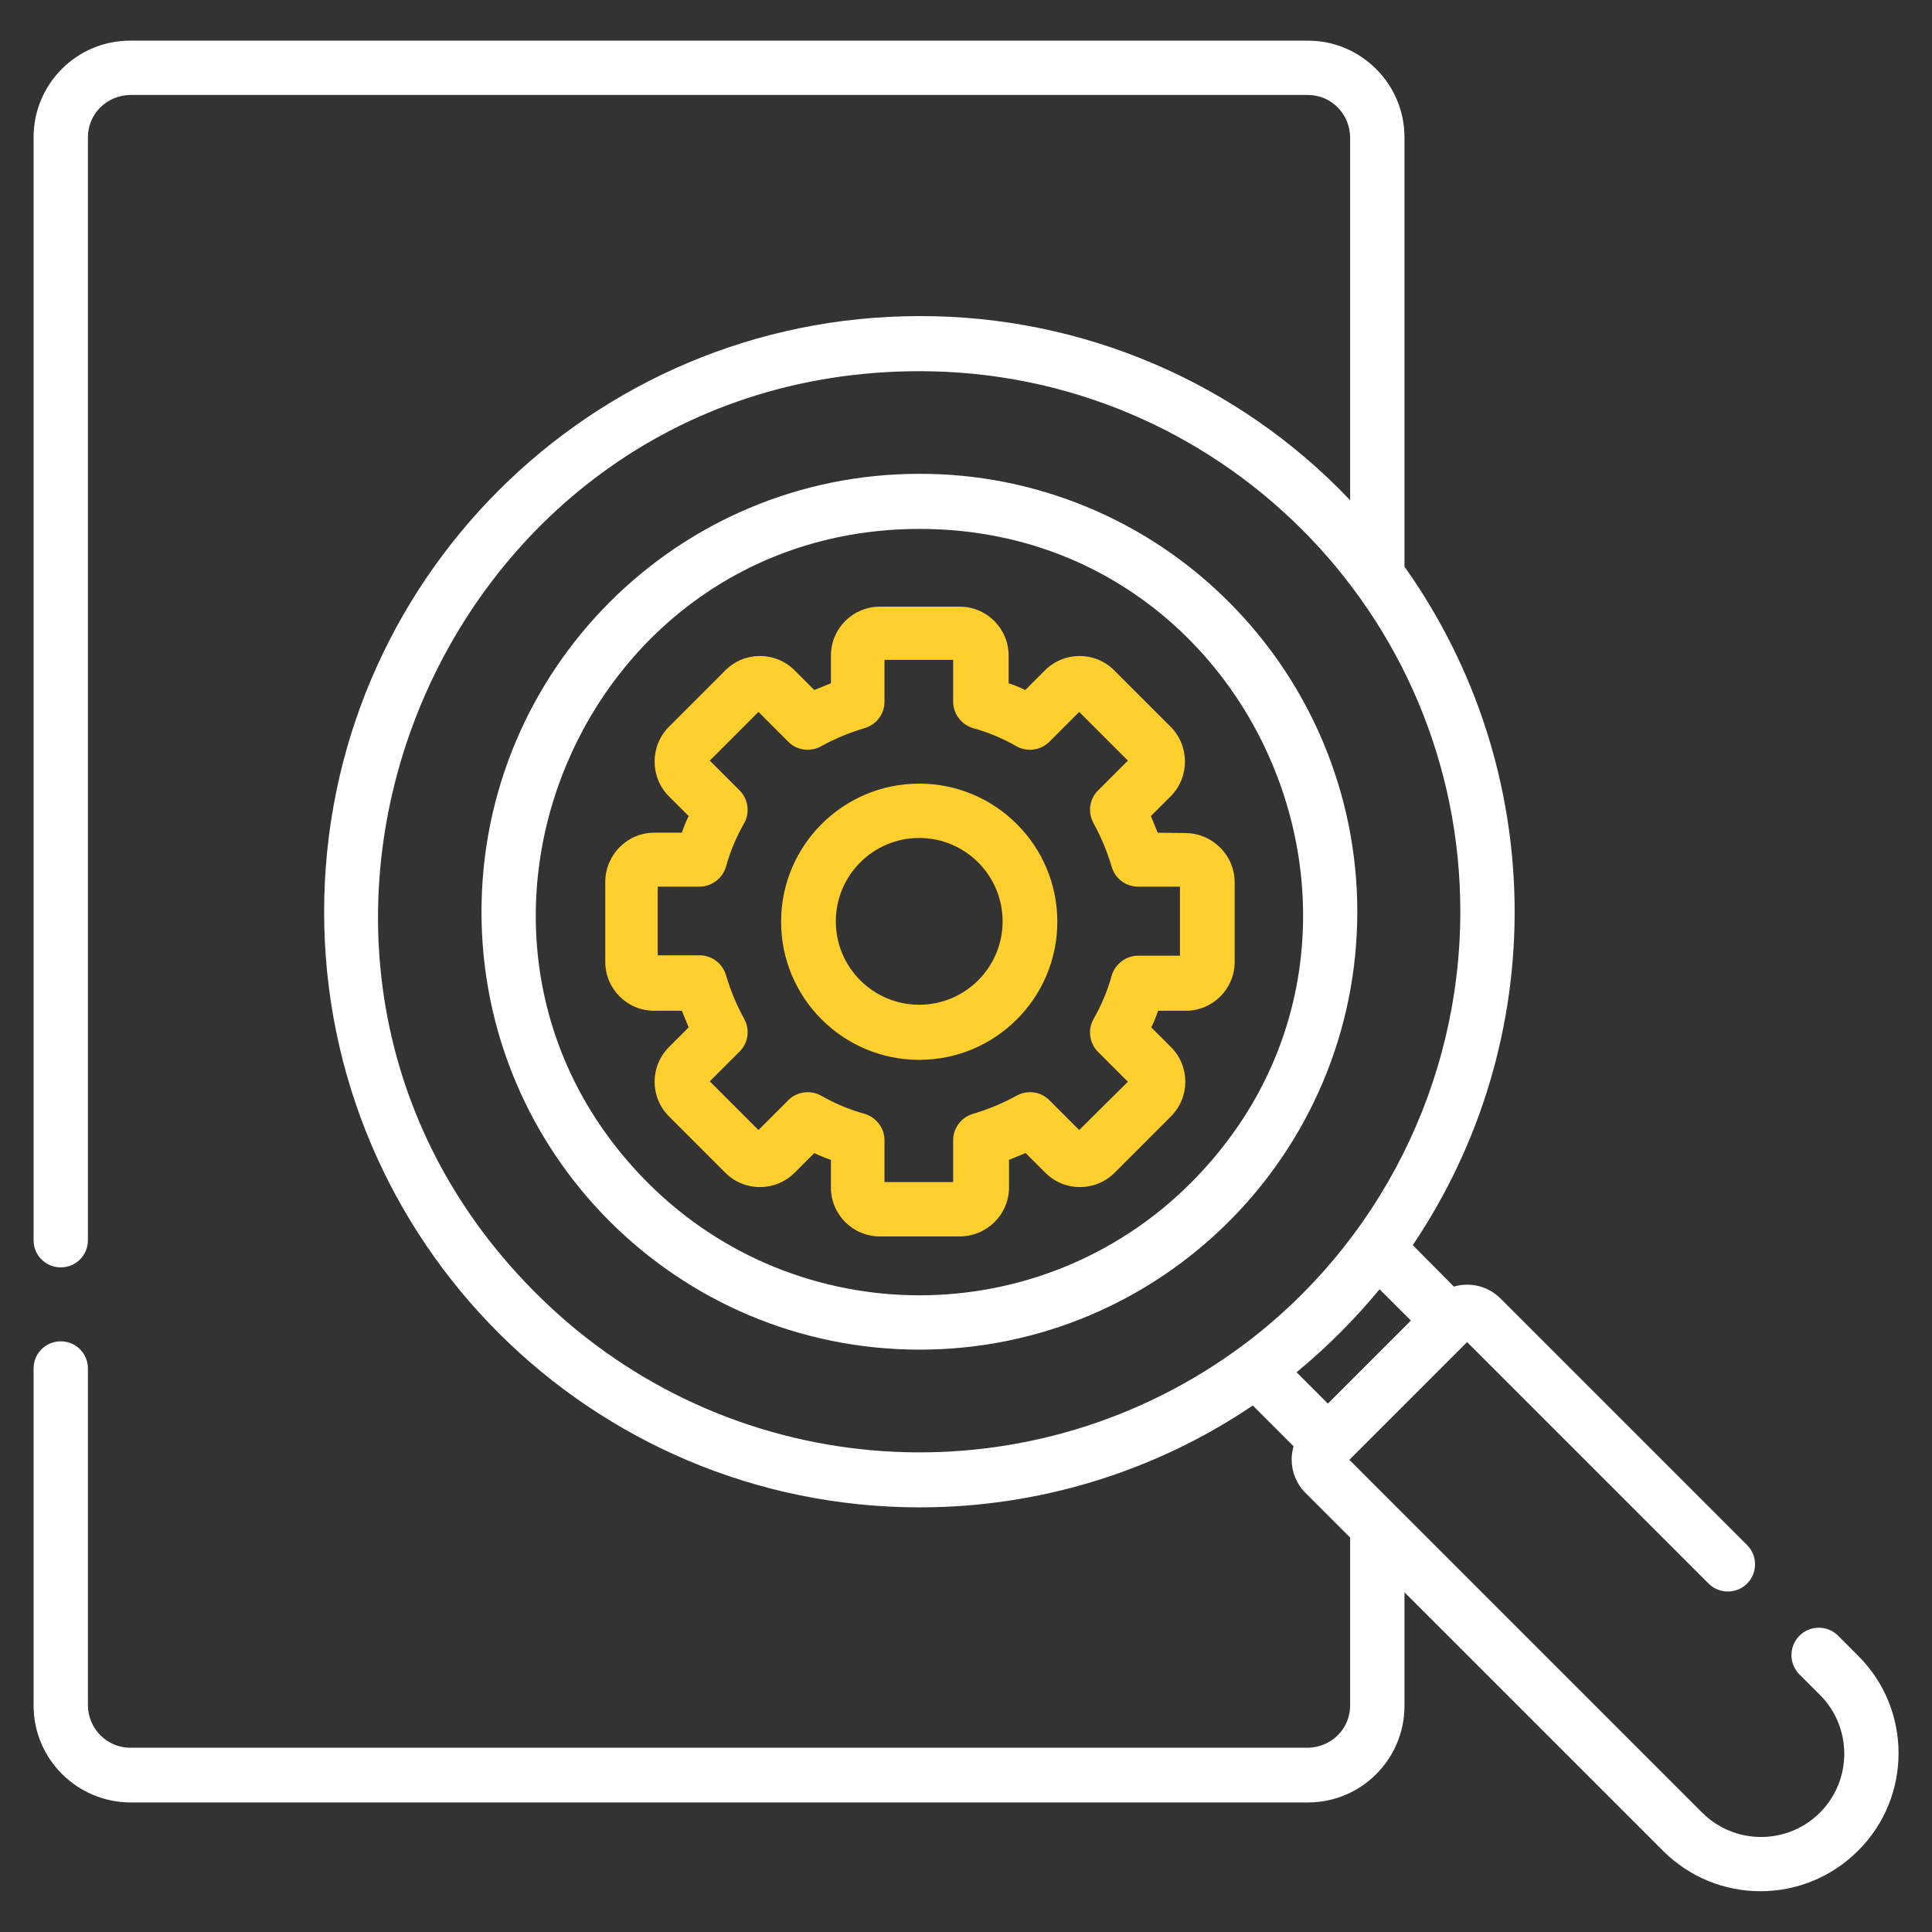
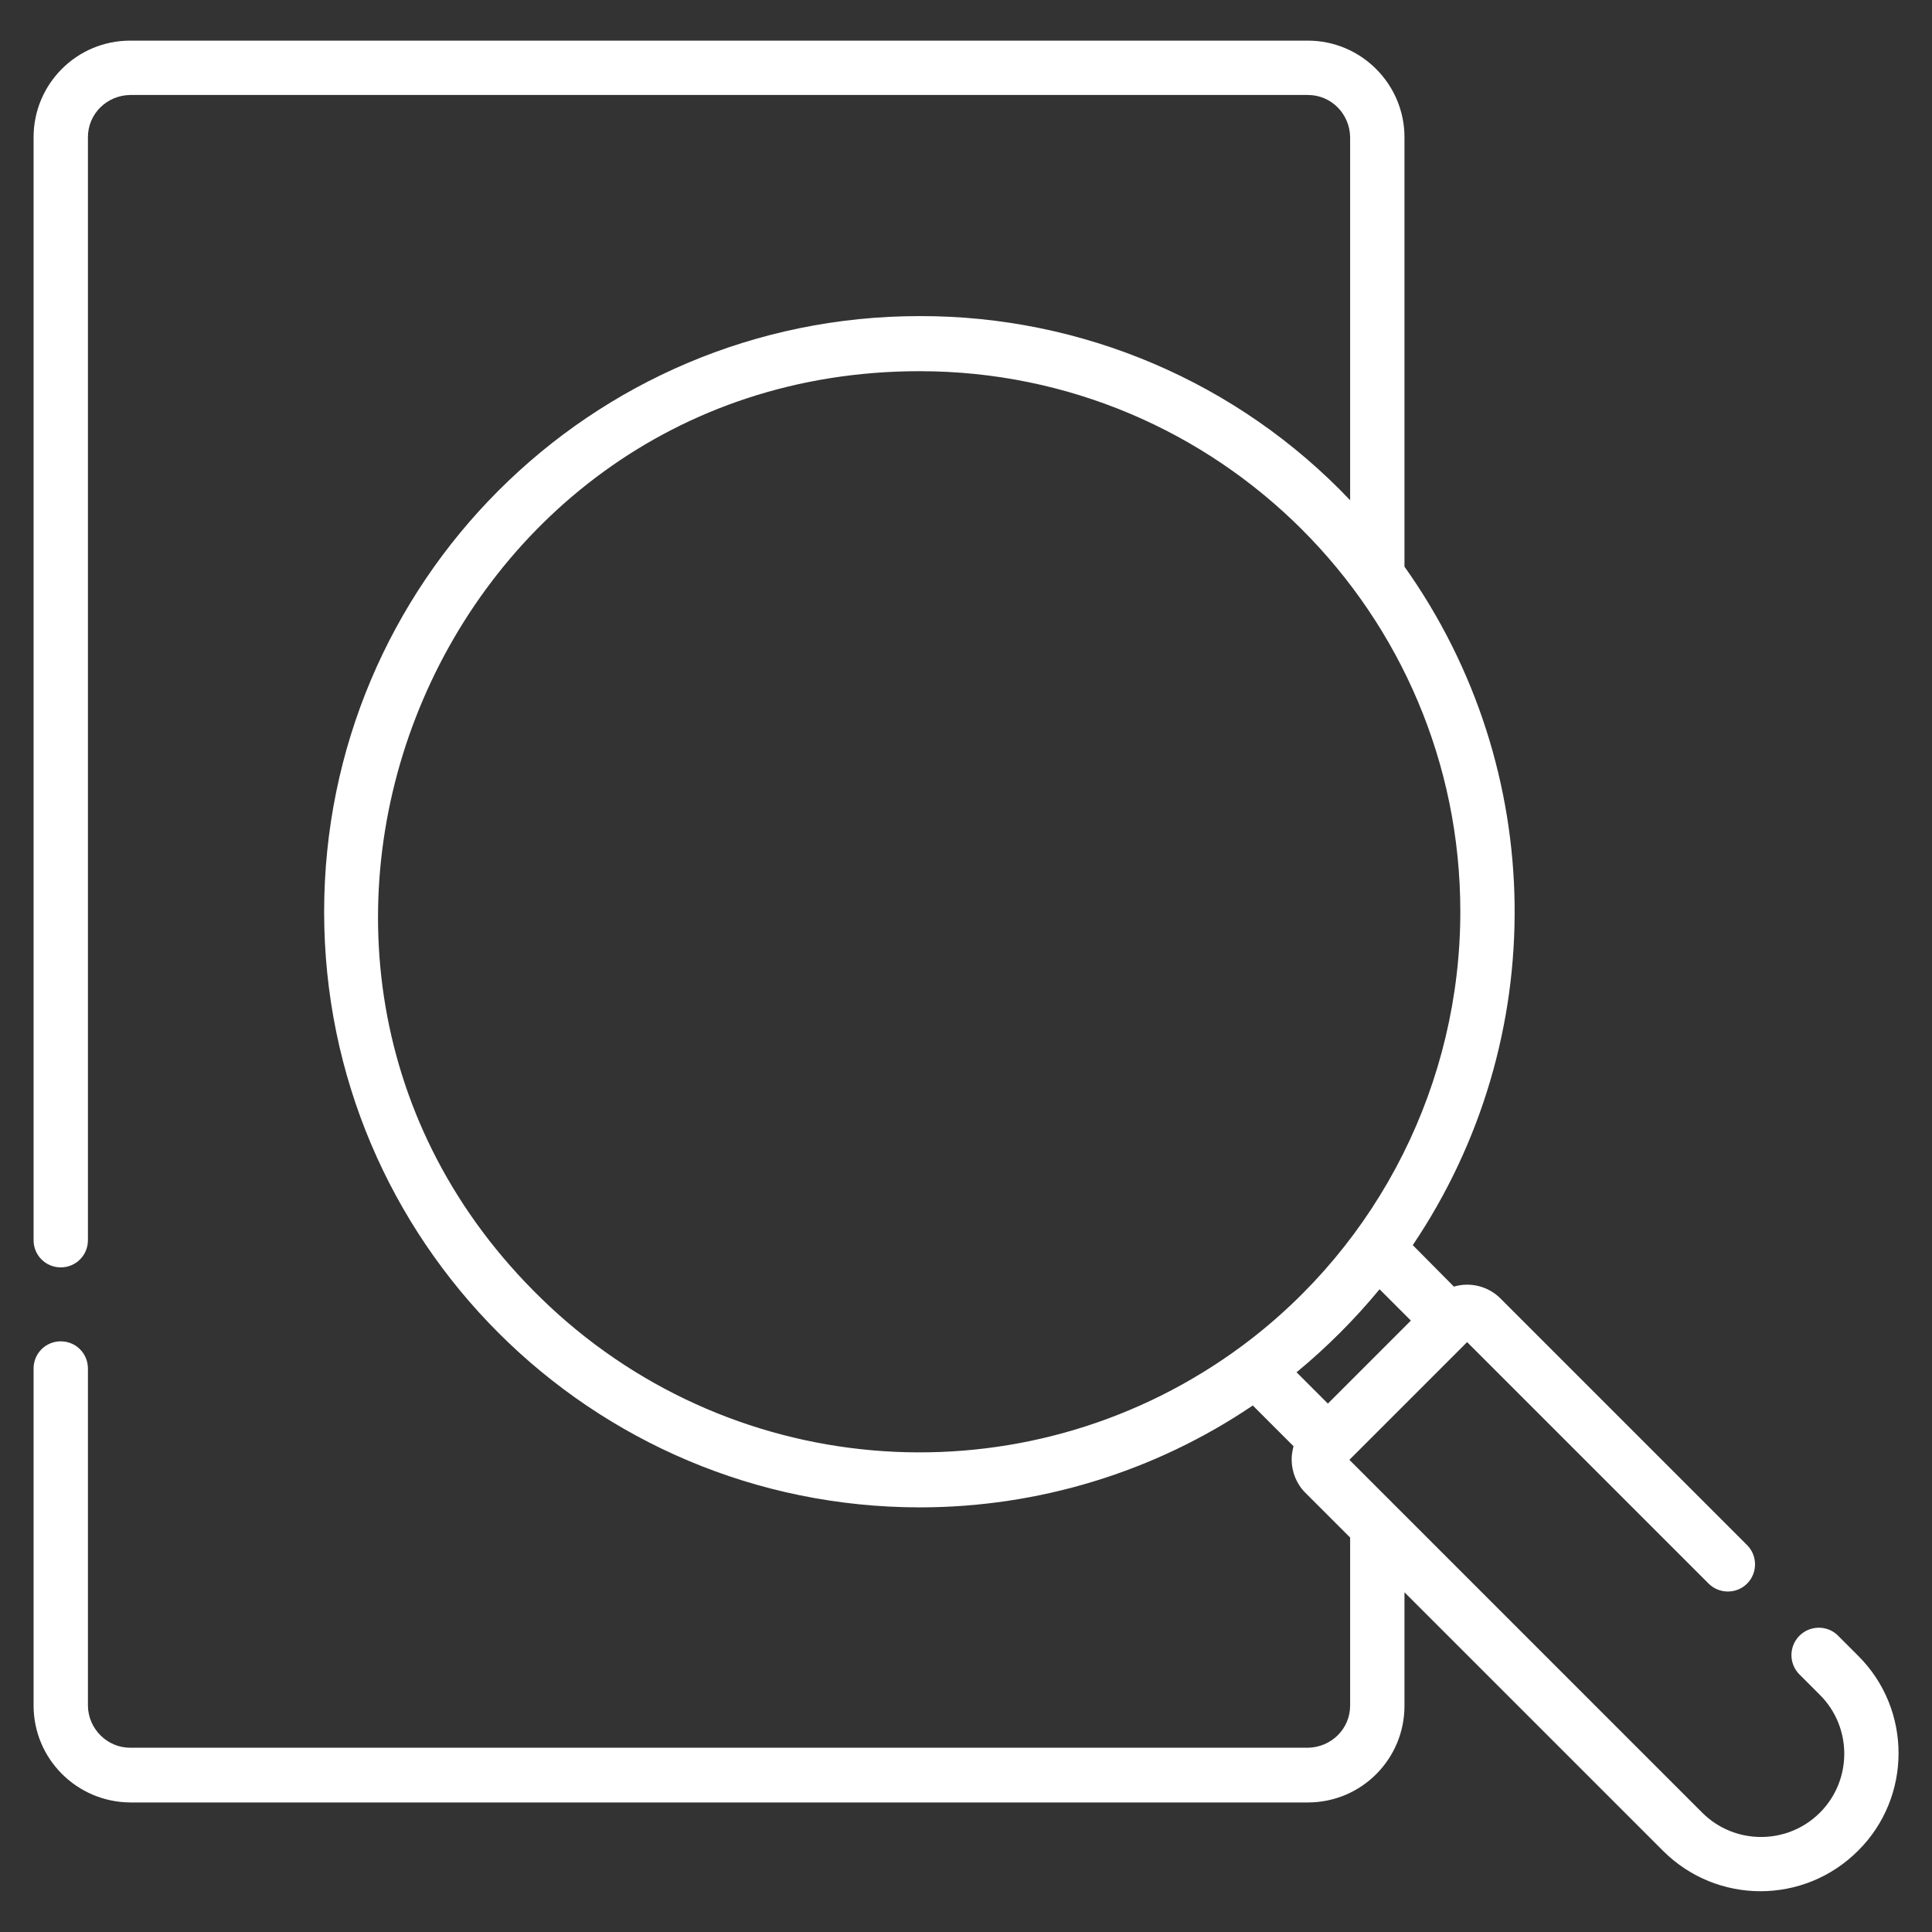
<svg xmlns="http://www.w3.org/2000/svg" id="Layer_1" x="0px" y="0px" viewBox="0 0 512 512" style="enable-background:new 0 0 512 512;" xml:space="preserve">
  <rect x="0" y="0" width="512" height="512" fill="#333333" stroke="none" />
  <style type="text/css">	.st0{fill:#FFFFFF;}	.st1{fill:#FFCF2D;}</style>
  <g id="discovery" transform="translate(0 -2.031)">
-     <path id="Path_114" class="st0" d="M243.6,127.6c-64.1,0-116,52-116,116.1c0,64.1,52,116,116.1,116c64.1,0,116-52,116-116.1   c0-30.8-12.3-60.3-34-82C304,139.8,274.4,127.5,243.6,127.6z M315.5,315.6c-39.7,39.6-104,39.6-143.7,0   c-63.9-63.9-18.2-173.4,71.9-173.4S379.4,251.7,315.5,315.6z" />
    <path id="Path_115" class="st0" d="M492.5,440.9l-5.6-5.6c-2.9-2.7-7.5-2.5-10.2,0.4c-2.6,2.8-2.6,7.1,0,9.9l5.6,5.6   c8.6,8.6,8.6,22.6,0,31.2c-8.6,8.6-22.6,8.6-31.2,0l0,0l-93.5-93.5l31.2-31.2l64,64c2.8,2.8,7.4,2.8,10.2,0c2.8-2.8,2.8-7.4,0-10.2   l-65.4-65.4c-3.2-3.2-8-4.4-12.3-3.1L374.4,332c36.8-54.6,35.9-126.2-2.2-179.8V38.4c0-14.1-11.5-25.6-25.6-25.6H34.5   c-14.2,0-25.6,11.5-25.6,25.6v292.3c0,4,3.2,7.2,7.2,7.2s7.2-3.2,7.2-7.2V38.4c0-6.2,5-11.1,11.2-11.2h312.1   c6.2,0,11.1,5,11.2,11.2v96.2c-29.7-31.3-71-48.9-114.1-48.8l0,0c-87.2,0-157.8,70.7-157.8,157.9s70.7,157.8,157.9,157.8   c31.4,0,62.2-9.4,88.2-27l10.8,10.8c-0.3,1.2-0.5,2.3-0.5,3.5l0,0c0,3.3,1.3,6.5,3.6,8.8l11.9,11.9V454c0,6.2-5,11.1-11.2,11.2   H34.5c-6.1,0-11.1-5-11.2-11.1v-89.4c0-4-3.2-7.2-7.2-7.2s-7.2,3.2-7.2,7.2l0,0V454c0,14.2,11.5,25.6,25.6,25.7h312.1   c14.2,0,25.6-11.5,25.6-25.6V424l68.5,68.5c14.3,14.3,37.4,14.3,51.7,0C506.7,478.3,506.7,455.1,492.5,440.9L492.5,440.9z    M373.9,352l-22,22l-8.3-8.3c8-6.6,15.4-14,22-22L373.9,352z M329.3,358.6c-54.8,40.7-130.6,37.2-181.4-8.3   c-98.1-88.3-34.5-249.9,95.8-249.9c79.1,0,143.3,64.1,143.3,143.2C387,288.9,365.6,331.6,329.3,358.6L329.3,358.6z" />
-     <path id="Path_116" class="st1" d="M243.6,209.7c-20.2,0-36.6,16.4-36.6,36.6s16.4,36.6,36.6,36.6s36.6-16.4,36.6-36.6v0   C280.2,226.1,263.8,209.7,243.6,209.7z M243.6,268.3c-12.2,0-22.1-9.9-22.1-22.1s9.9-22.1,22.1-22.1s22.1,9.9,22.1,22.1   C265.7,258.4,255.8,268.3,243.6,268.3z" />
-     <path id="Path_117" class="st1" d="M306.8,222.7c-0.6-1.5-1.2-2.9-1.8-4.4l5.2-5.2c5.1-5.1,5.1-13.4,0-18.5l-14.9-14.9   c-5.1-5.1-13.3-5.1-18.4,0c0,0,0,0,0,0l-5.2,5.2c-1.4-0.7-2.9-1.3-4.4-1.8v-7.3c0-7.2-5.8-13-13-13h-21.1c-7.2,0-13,5.8-13,13v7.3   c-1.5,0.6-2.9,1.2-4.4,1.8l-5.2-5.2c-5.1-5.1-13.3-5.1-18.4,0c0,0,0,0,0,0l-14.9,14.9c-5.1,5.1-5.1,13.4,0,18.5l5.2,5.2   c-0.7,1.4-1.3,2.9-1.8,4.4h-7.3c-7.2,0-13,5.9-13,13.1v21.1c0,7.2,5.8,13,13,13h7.3c0.6,1.5,1.2,2.9,1.8,4.4l-5.2,5.2   c-5.1,5.1-5.1,13.3,0,18.4c0,0,0,0,0,0l14.9,14.9c5.1,5.1,13.3,5.1,18.4,0c0,0,0,0,0,0l5.2-5.2c1.4,0.7,2.9,1.3,4.4,1.8v7.3   c0,7.2,5.8,13,13,13h21.1c7.2,0,13.1-5.8,13.1-13v-7.3c1.5-0.6,2.9-1.2,4.4-1.8l5.2,5.2c5.1,5.1,13.3,5.1,18.4,0c0,0,0,0,0,0   l14.9-14.9c5.1-5.1,5.1-13.3,0-18.4c0,0,0,0,0,0l-5.2-5.2c0.7-1.4,1.3-2.9,1.8-4.4h7.3c7.2,0,13-5.8,13-13v-21   c0-7.2-5.8-13-13-13.1L306.8,222.7z M312.7,255.3h-11.1c-3.2,0-6.1,2.2-7,5.3c-1.1,4-2.7,7.8-4.8,11.5c-1.6,2.8-1.1,6.4,1.2,8.7   l7.9,7.9L286,301.5l-7.9-7.9c-2.3-2.3-5.8-2.8-8.7-1.2c-3.6,2-7.5,3.6-11.5,4.8c-3.1,0.9-5.3,3.7-5.3,7v11.1h-18.2v-11.1   c0-3.2-2.2-6.1-5.3-7c-4-1.1-7.8-2.7-11.5-4.8c-2.8-1.6-6.4-1.1-8.7,1.2l-7.9,7.9l-12.9-12.9l7.9-7.9c2.3-2.3,2.8-5.8,1.2-8.7   c-2-3.6-3.6-7.5-4.8-11.5c-0.9-3.1-3.7-5.3-7-5.3h-11.1v-18.2h11.1c3.2,0,6.1-2.2,7-5.3c1.1-4,2.7-7.8,4.8-11.5   c1.6-2.8,1.1-6.4-1.2-8.7l-7.9-7.9l12.9-12.9l7.9,7.9c2.3,2.3,5.8,2.8,8.7,1.2c3.6-2,7.5-3.6,11.5-4.8c3.1-0.9,5.3-3.7,5.3-7v-11.1   h18.2v11.1c0,3.2,2.2,6.1,5.3,7c4,1.1,7.8,2.7,11.5,4.8c2.8,1.6,6.4,1.1,8.7-1.2l7.9-7.9l12.9,12.9l-7.9,7.9   c-2.3,2.3-2.8,5.8-1.2,8.7c2,3.6,3.6,7.5,4.8,11.5c0.9,3.1,3.7,5.3,7,5.3h11.1L312.7,255.3L312.7,255.3z" />
  </g>
</svg>